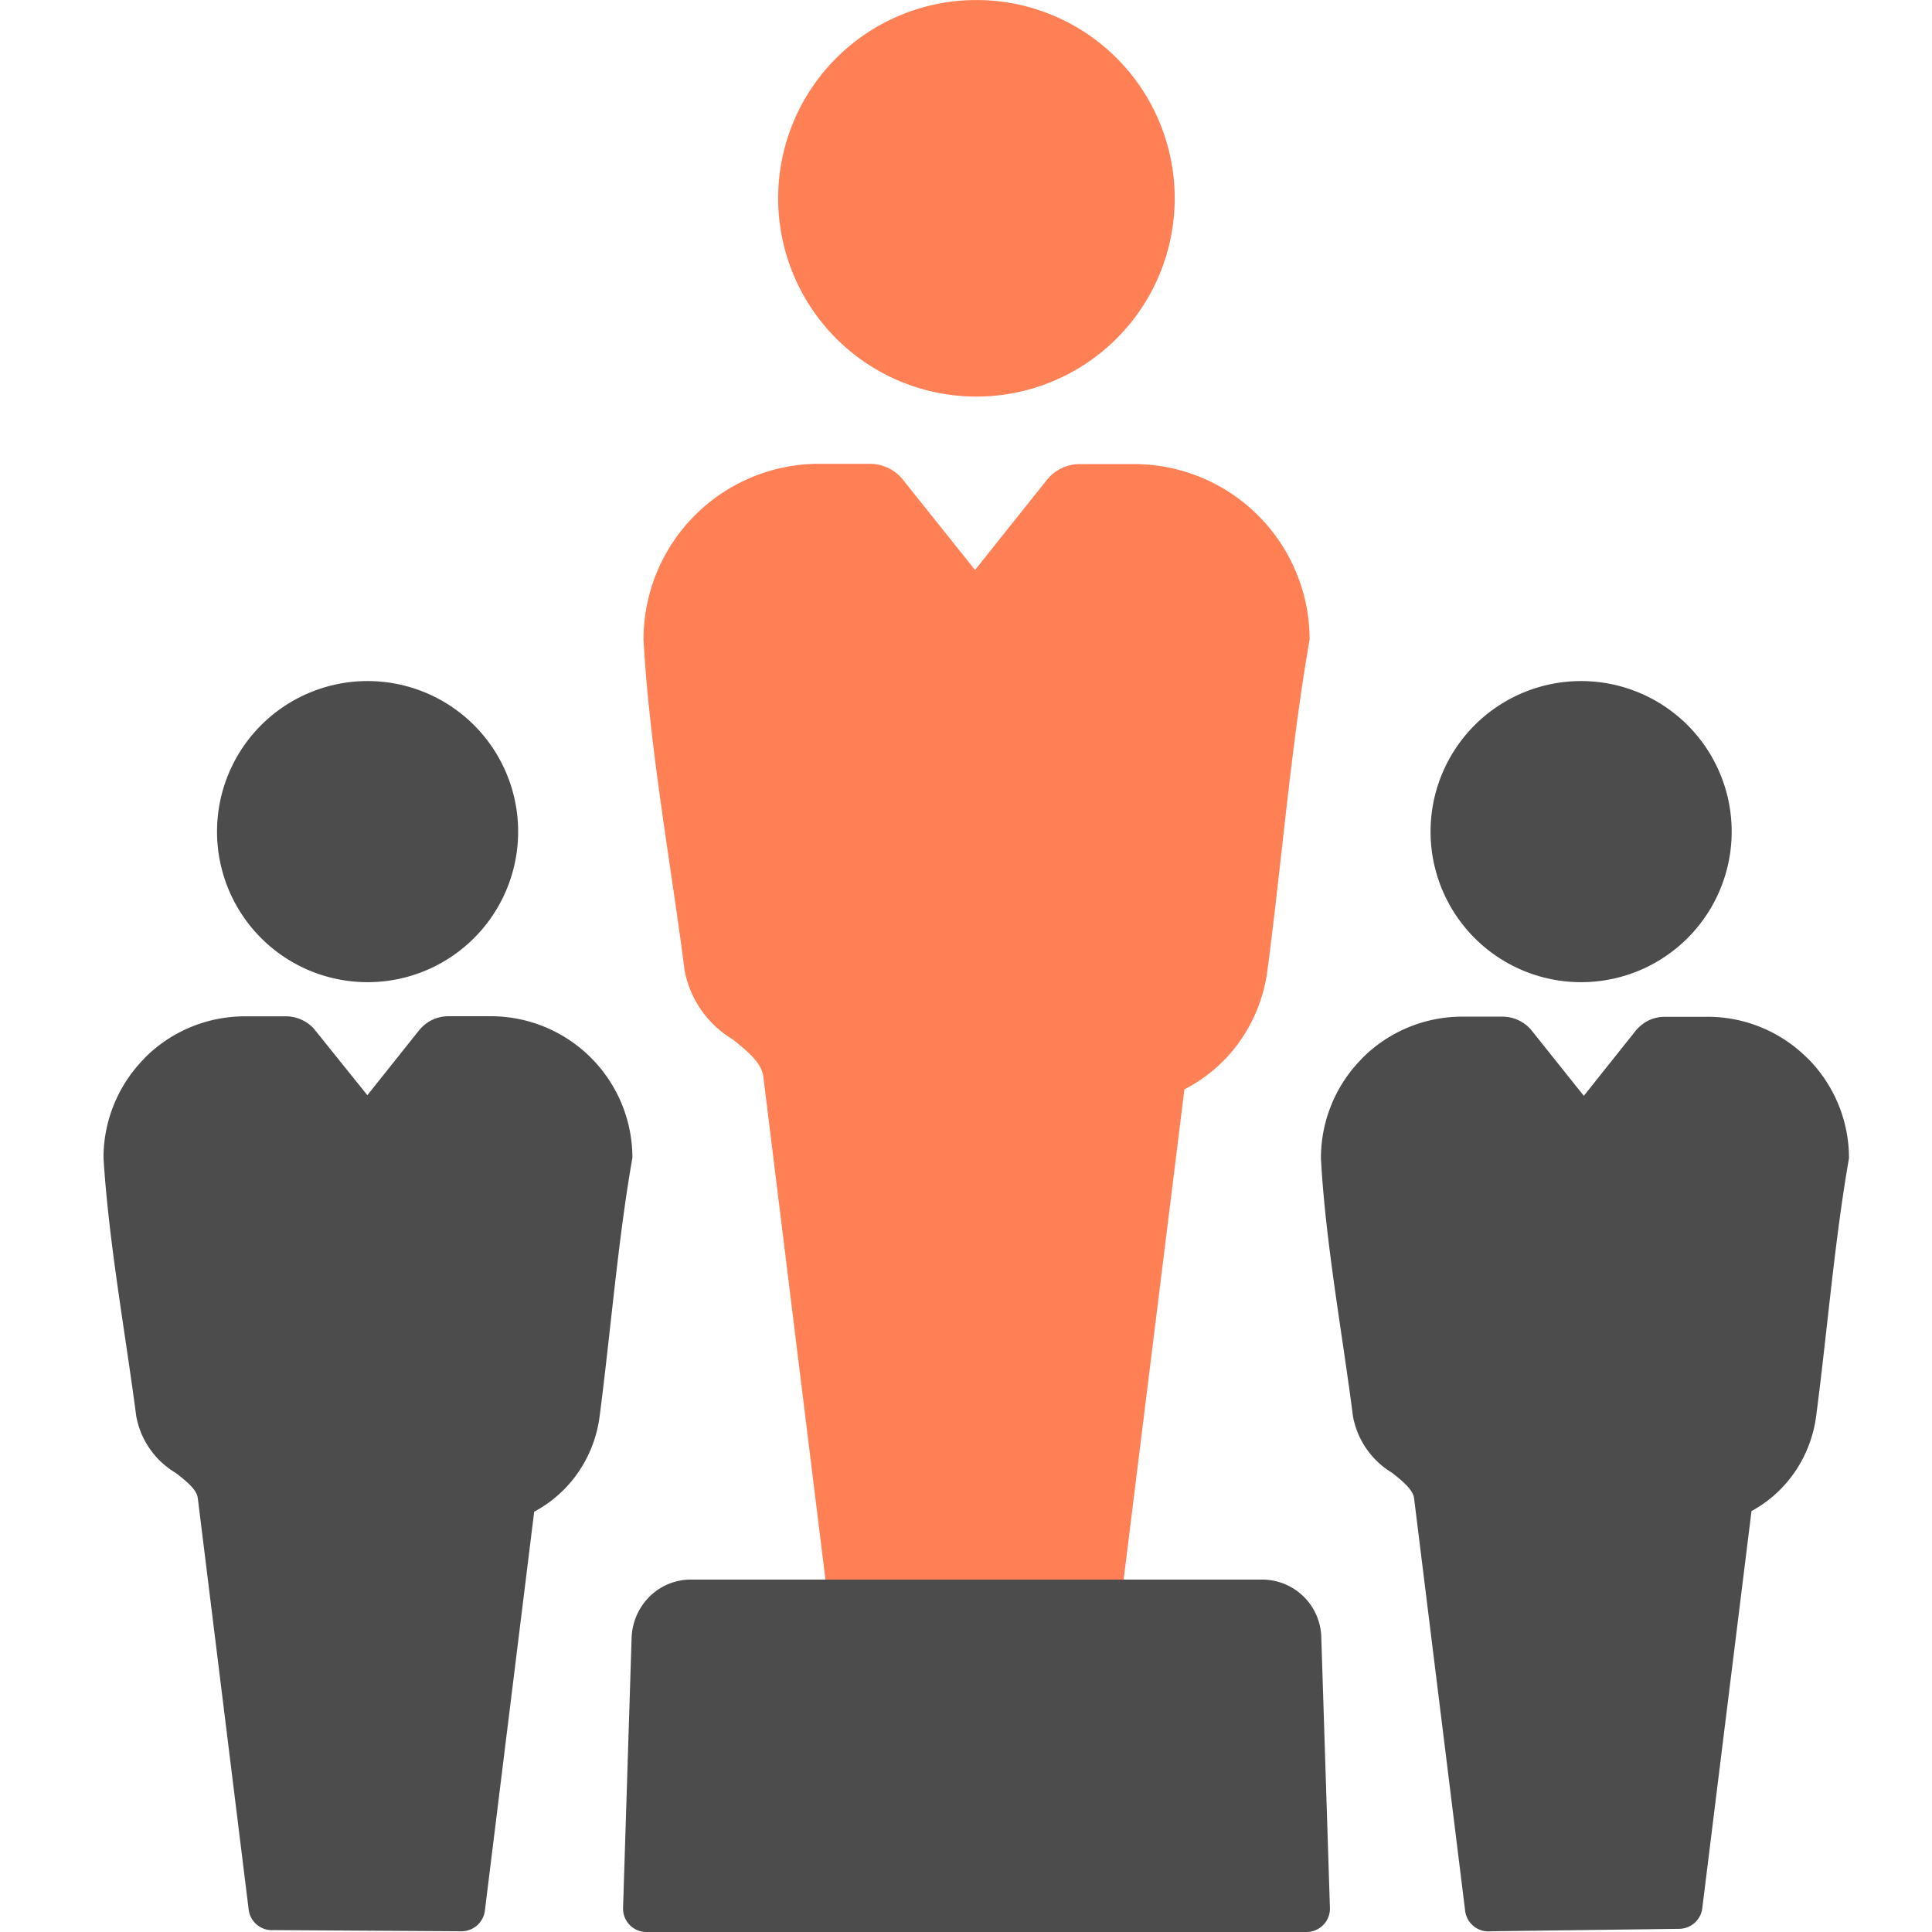
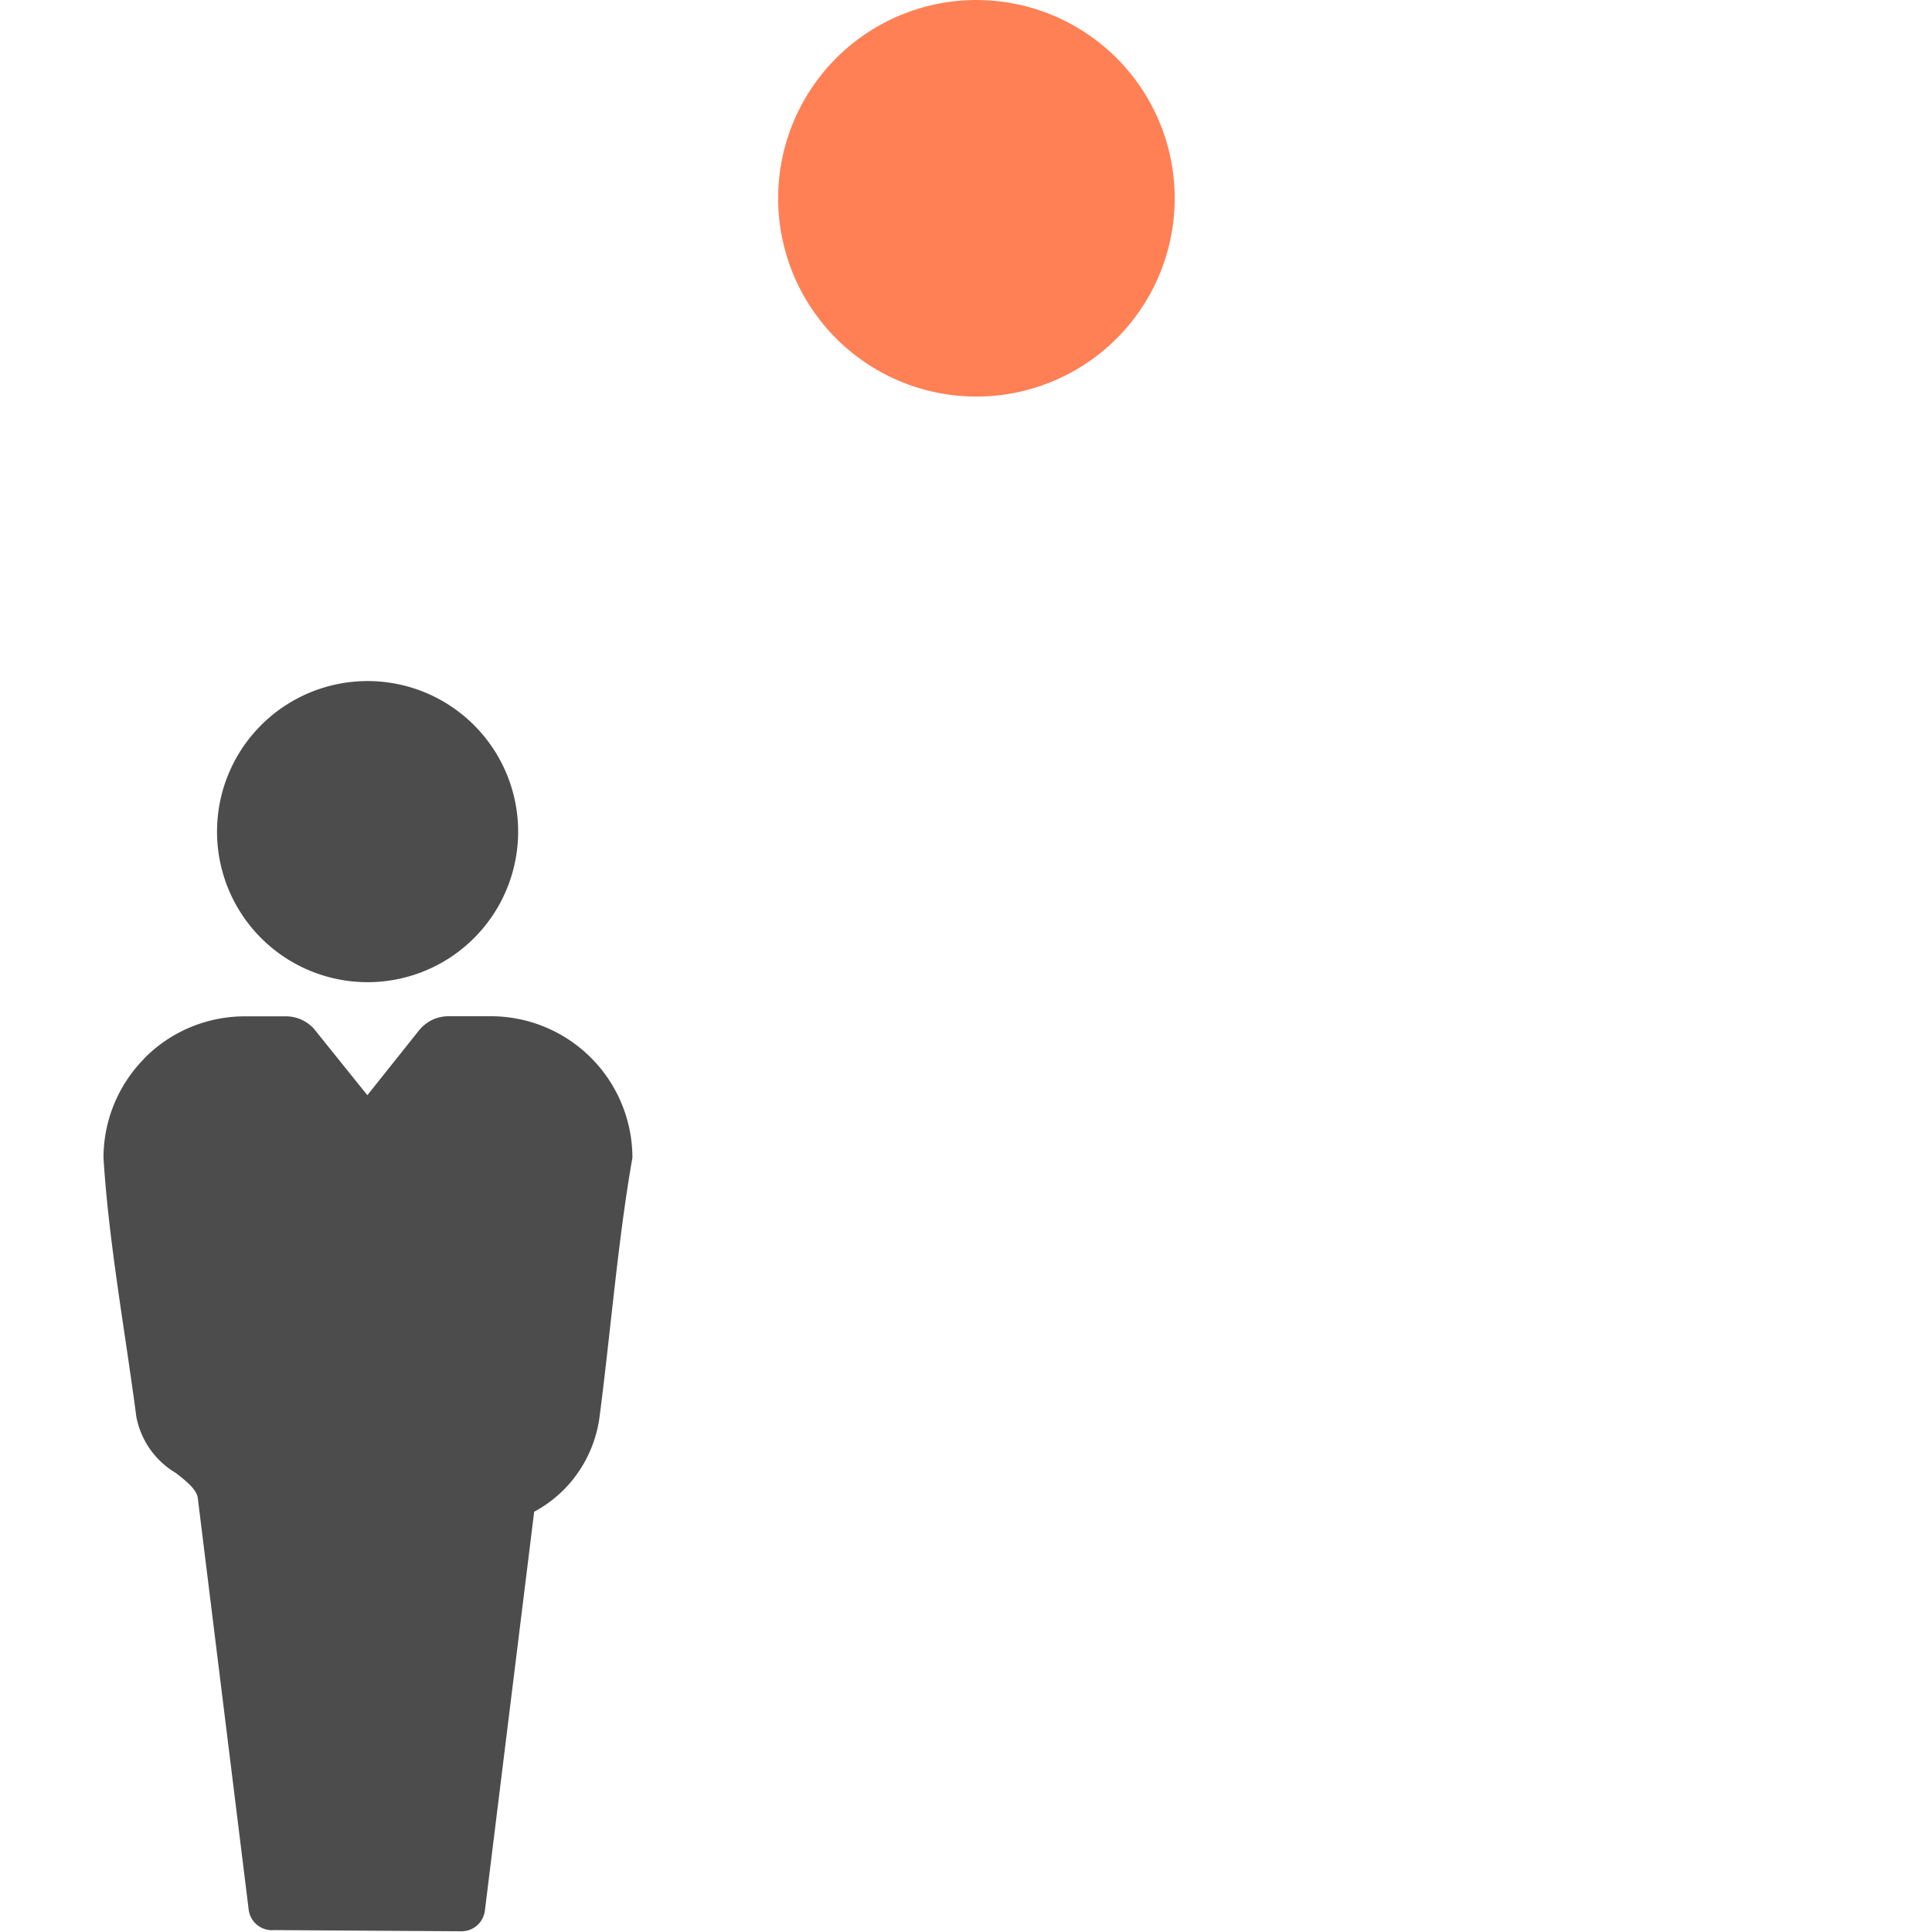
<svg xmlns="http://www.w3.org/2000/svg" viewBox="0 0 56 56">
  <g id="Сгруппировать_5252" data-name="Сгруппировать 5252" transform="translate(3510 -2114)">
-     <rect id="Прямоугольник_20112" data-name="Прямоугольник 20112" width="56" height="56" transform="translate(-3510 2114)" fill="#fff" opacity="0" />
    <g id="Слой_2" data-name="Слой 2" transform="translate(-3507 2114.001)">
      <g id="Слой_1" data-name="Слой 1" transform="translate(0 -0.001)">
        <path id="Контур_5071" data-name="Контур 5071" d="M12.483,22.177,11.054,33.741a.682.682,0,0,1-.676.593L4.938,34.3a.679.679,0,0,1-.73-.593L2.733,21.778c-.029-.241-.312-.474-.6-.7l-.035-.027A2.416,2.416,0,0,1,.95,19.409c-.32-2.445-.8-5.054-.95-7.494A4.093,4.093,0,0,1,1.161,9.059L1.2,9.014a4.092,4.092,0,0,1,2.9-1.2H5.293a1.082,1.082,0,0,1,.476.112,1.118,1.118,0,0,1,.324.24L7.648,10.1l1.5-1.882a1.16,1.16,0,0,1,.342-.282l.033-.017A1.1,1.1,0,0,1,10,7.811h1.224a4.106,4.106,0,0,1,4.107,4.1c-.418,2.371-.634,5.075-.951,7.5a3.692,3.692,0,0,1-.712,1.748l-.028.038a3.647,3.647,0,0,1-1.158.977Z" transform="translate(0 21.645)" fill="#4c4c4c" />
-         <path id="Контур_5073" data-name="Контур 5073" d="M21.839,22.143,20.411,33.666a.679.679,0,0,1-.666.593l-5.463.071a.68.68,0,0,1-.744-.592L12.058,21.78c-.031-.251-.336-.5-.637-.739A2.415,2.415,0,0,1,10.286,19.4c-.311-2.425-.8-5.061-.928-7.479a4.092,4.092,0,0,1,1.16-2.857l.041-.045a4.09,4.09,0,0,1,2.9-1.2h1.164a1.082,1.082,0,0,1,.477.112,1.1,1.1,0,0,1,.346.265l1.532,1.918,1.5-1.883a1.171,1.171,0,0,1,.321-.272l.068-.036a1.112,1.112,0,0,1,.462-.1h1.237a4.085,4.085,0,0,1,2.854,1.162l.044.04a4.093,4.093,0,0,1,1.2,2.9c-.416,2.359-.634,5.053-.951,7.466a3.72,3.72,0,0,1-.731,1.78,3.6,3.6,0,0,1-1.146.98Z" transform="translate(25.93 21.649)" fill="#4c4c4c" />
        <path id="Контур_5074" data-name="Контур 5074" d="M10.934,11.494A5.747,5.747,0,1,1,15,9.811a5.747,5.747,0,0,1-4.063,1.683Z" transform="translate(14.366 0.001)" fill="#ff8055" />
        <path id="Контур_5075" data-name="Контур 5075" d="M5.238,5.235A4.364,4.364,0,1,1,2.151,6.513,4.364,4.364,0,0,1,5.238,5.235Z" transform="translate(2.418 14.506)" fill="#4c4c4c" />
-         <path id="Контур_5076" data-name="Контур 5076" d="M14.566,5.235A4.364,4.364,0,1,1,11.48,6.513a4.364,4.364,0,0,1,3.087-1.278Z" transform="translate(28.264 14.506)" fill="#4c4c4c" />
-         <path id="Контур_5077" data-name="Контур 5077" d="M19.833,21.684l-1.85,14.927a.681.681,0,0,1-.666.593L10.27,37.3a.681.681,0,0,1-.744-.592l-1.9-15.385c-.049-.4-.472-.741-.891-1.078a2.964,2.964,0,0,1-1.389-1.989c-.4-3.11-1.024-6.5-1.192-9.6A5.09,5.09,0,0,1,9.231,3.565h1.5a1.2,1.2,0,0,1,.466.1l.057.023a1.225,1.225,0,0,1,.388.3l2.121,2.654,2.084-2.612a1.221,1.221,0,0,1,.942-.457h1.591a5.091,5.091,0,0,1,5.081,5.087c-.534,3.03-.813,6.482-1.222,9.579a4.6,4.6,0,0,1-.9,2.2,4.462,4.462,0,0,1-1.5,1.254Z" transform="translate(11.499 9.879)" fill="#ff8055" />
-         <path id="Контур_5072" data-name="Контур 5072" d="M24.233,13.833l.25,7.846a.679.679,0,0,1-.679.679l-19.156,0a.677.677,0,0,1-.654-.7l.247-7.815a1.777,1.777,0,0,1,.513-1.2,1.7,1.7,0,0,1,1.206-.5H22.521a1.716,1.716,0,0,1,1.712,1.691Z" transform="translate(11.066 33.642)" fill="#4c4c4c" />
      </g>
    </g>
  </g>
</svg>